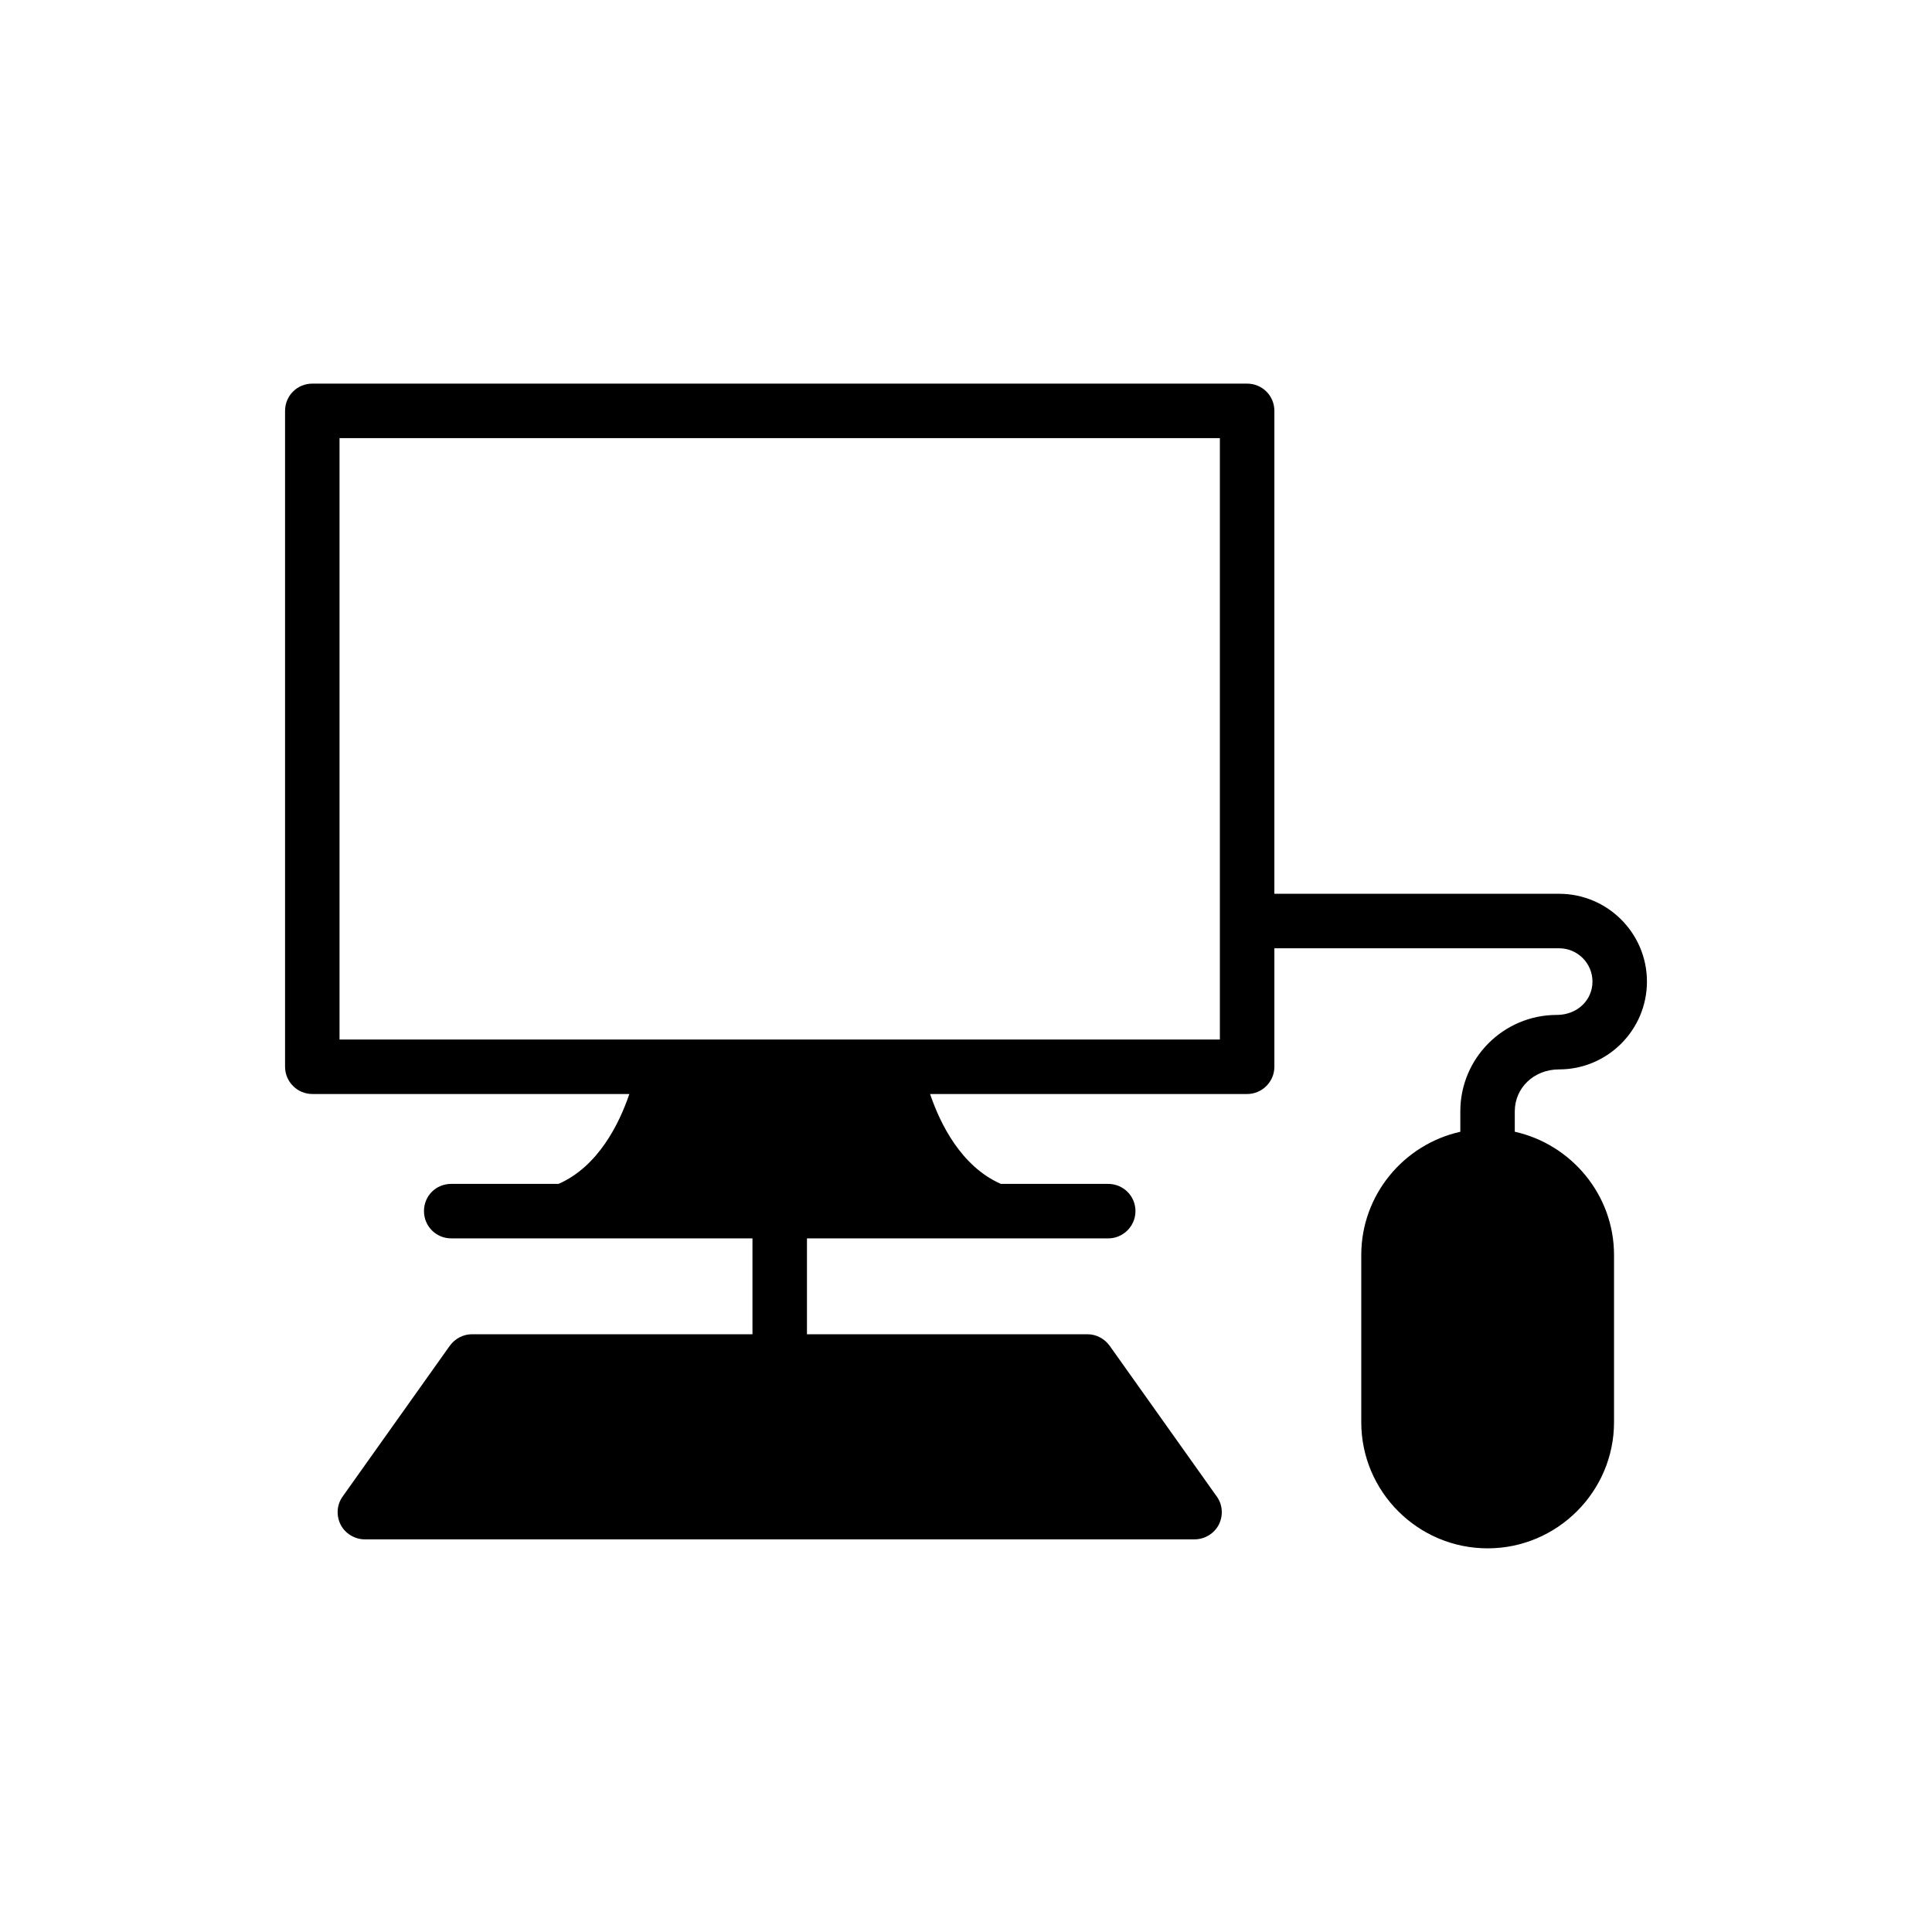
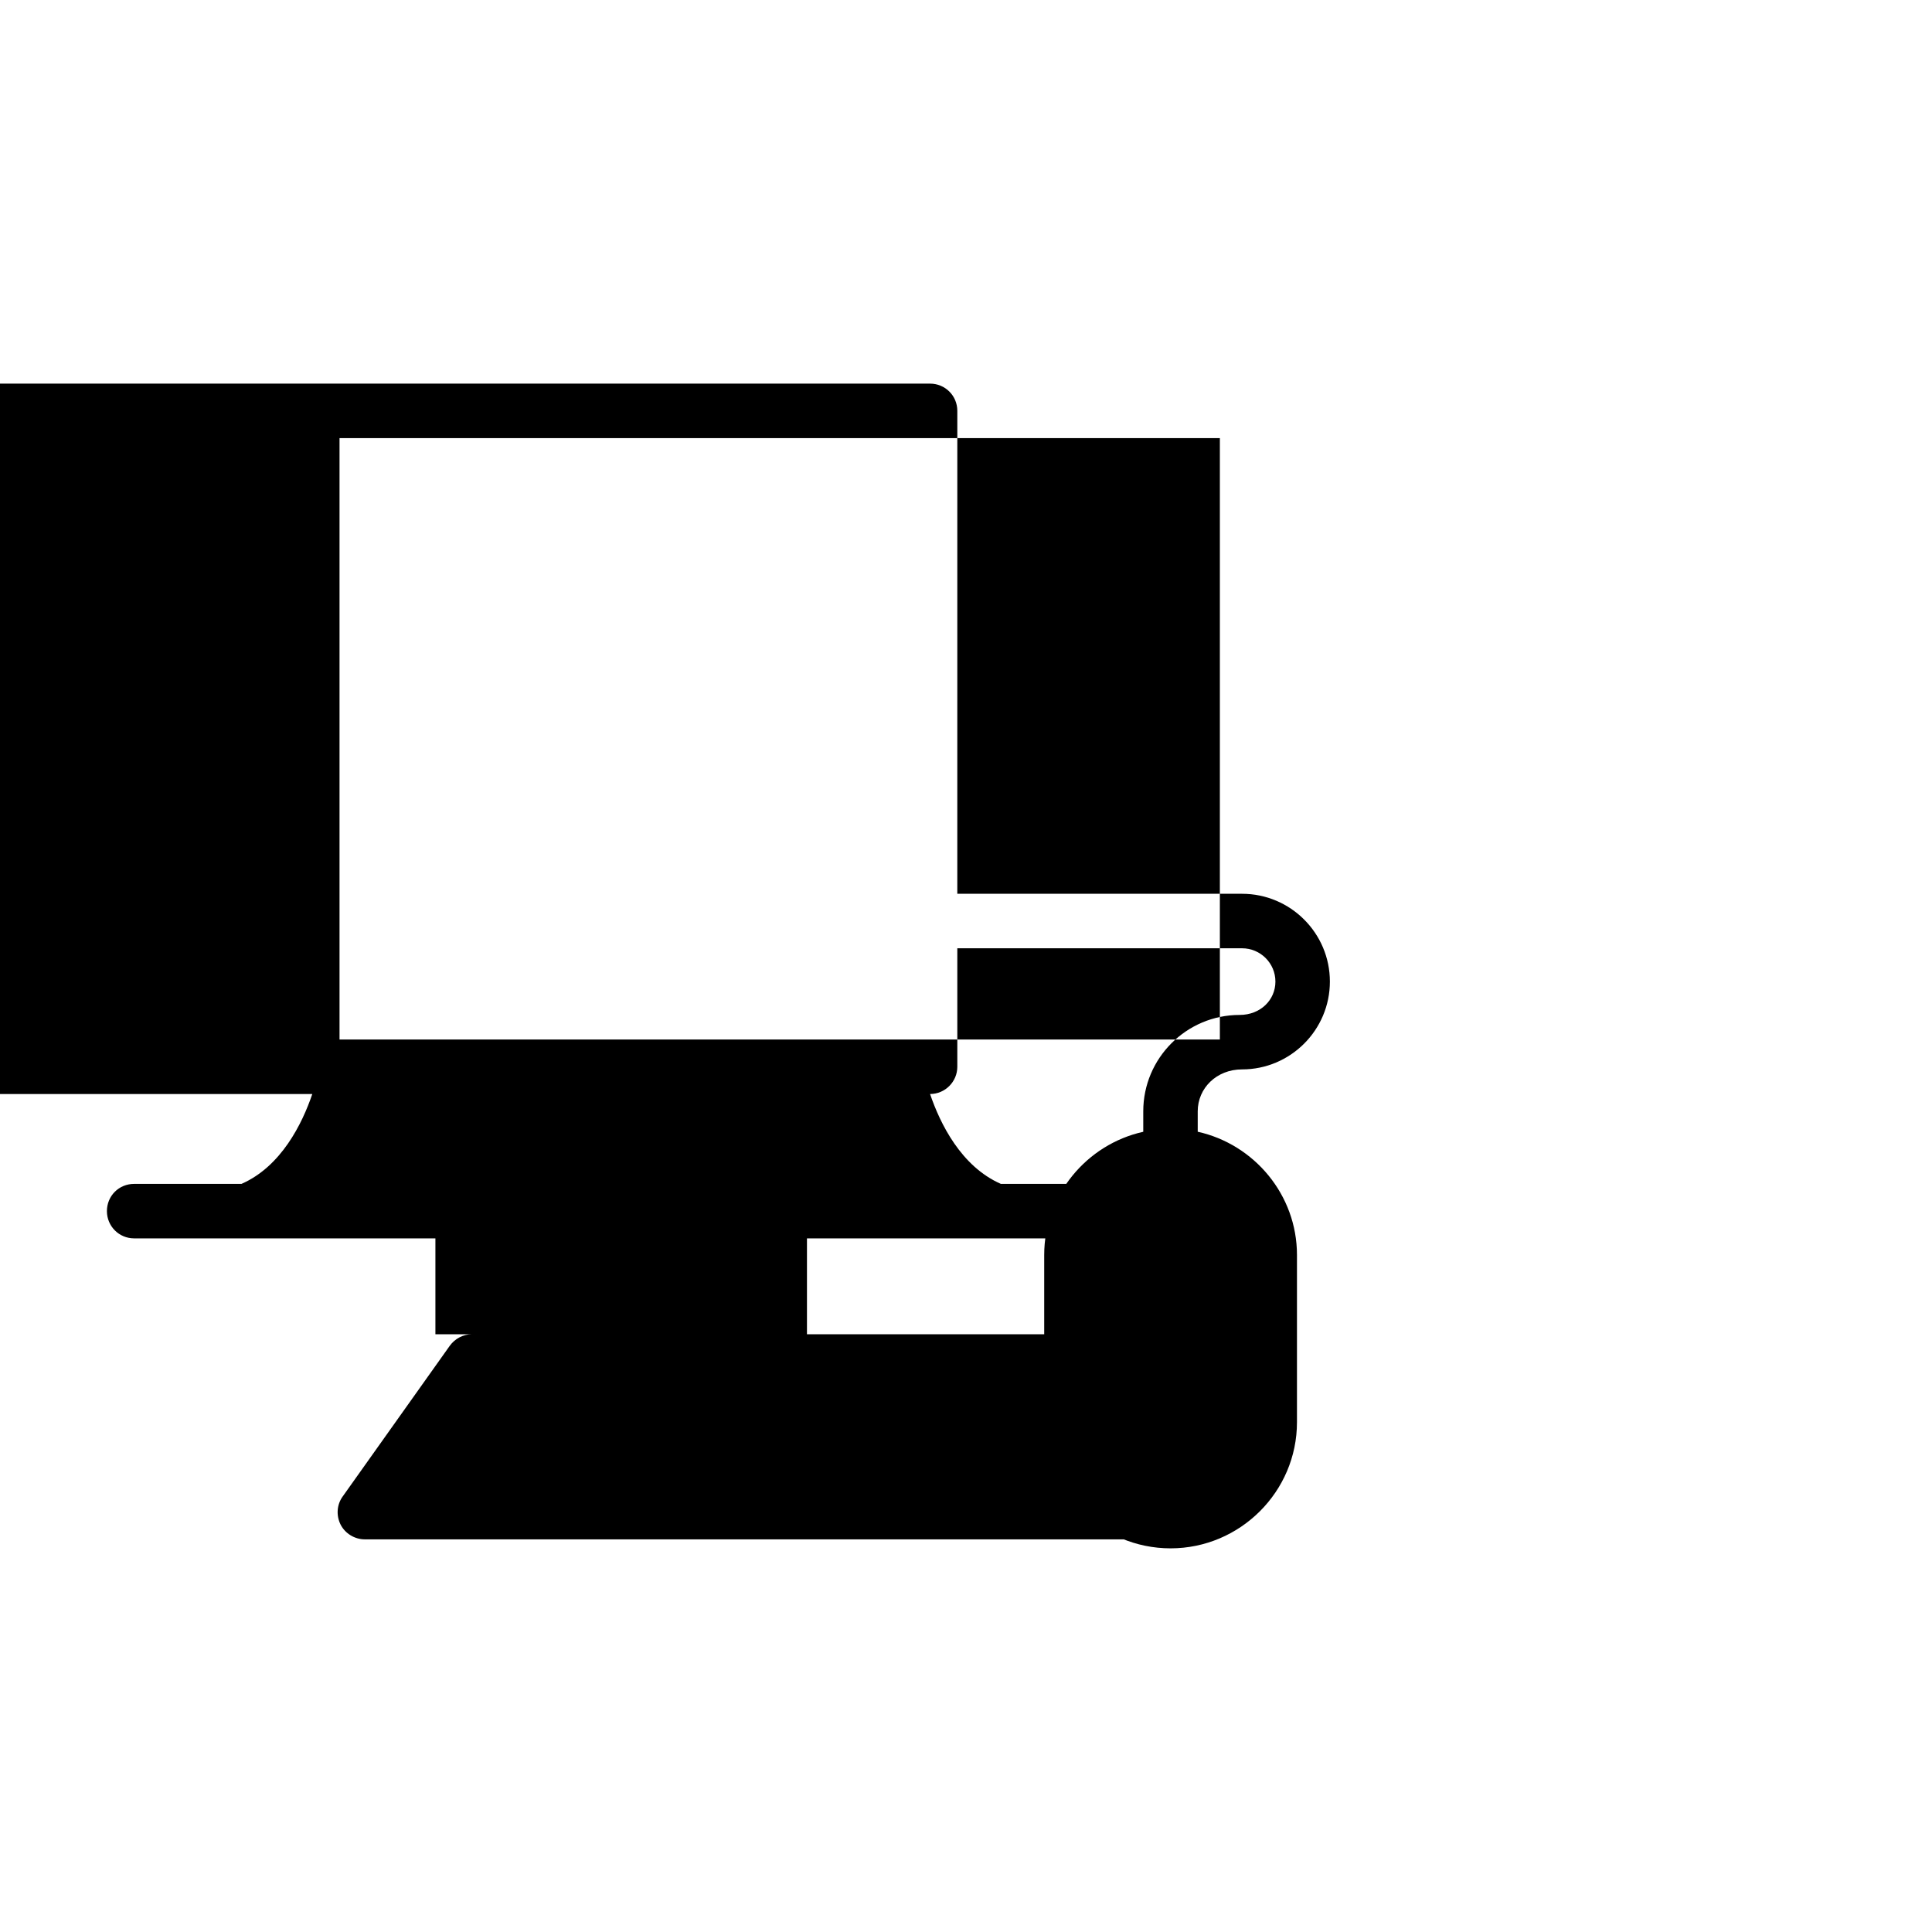
<svg xmlns="http://www.w3.org/2000/svg" fill="#000000" width="800px" height="800px" version="1.1" viewBox="144 144 512 512">
-   <path d="m269.06 497.59c-2.309 0-4.477 1.156-5.848 3.031l-28.367 39.918c-1.59 2.164-1.805 5.055-0.578 7.508 1.227 2.383 3.754 3.898 6.418 3.898h219.88c2.672 0 5.203-1.516 6.434-3.898 1.227-2.453 1.012-5.344-0.578-7.508l-28.367-39.918c-1.371-1.875-3.535-3.031-5.848-3.031h-74.352v-25.406h79.836c3.969 0 7.219-3.25 7.219-7.219 0-4.043-3.25-7.219-7.219-7.219h-28.441c-10.539-4.621-16.098-15.953-18.77-23.82h84.023c3.969 0 7.219-3.25 7.219-7.219v-31.402h75.465c4.871 0 8.836 3.957 8.836 8.828 0 4.871-3.965 8.836-9.484 8.836-14.082 0-25.539 11.457-25.539 25.539v5.426c-14.996 3.336-26.25 16.73-26.25 32.652v44.32c0 18.406 15.016 33.422 33.492 33.422 18.406 0 33.492-15.016 33.492-33.422v-44.32c0-15.934-11.324-29.34-26.301-32.664v-5.418c0-6.121 4.981-11.102 11.75-11.102 12.828 0 23.273-10.445 23.273-23.273s-10.445-23.266-23.273-23.266h-75.465l0.004-127.98c0-4.043-3.25-7.219-7.219-7.219h-247.74c-3.969 0-7.219 3.176-7.219 7.219v173.82c0 3.969 3.25 7.219 7.219 7.219h84.023c-2.672 7.867-8.23 19.199-18.77 23.82h-28.441c-4.043 0-7.219 3.176-7.219 7.219 0 3.969 3.176 7.219 7.219 7.219h79.836v25.406zm-35.082-78.102v-159.38h233.3v159.38z" />
+   <path d="m269.06 497.59c-2.309 0-4.477 1.156-5.848 3.031l-28.367 39.918c-1.59 2.164-1.805 5.055-0.578 7.508 1.227 2.383 3.754 3.898 6.418 3.898h219.88c2.672 0 5.203-1.516 6.434-3.898 1.227-2.453 1.012-5.344-0.578-7.508l-28.367-39.918c-1.371-1.875-3.535-3.031-5.848-3.031h-74.352v-25.406h79.836c3.969 0 7.219-3.25 7.219-7.219 0-4.043-3.25-7.219-7.219-7.219h-28.441c-10.539-4.621-16.098-15.953-18.77-23.82c3.969 0 7.219-3.25 7.219-7.219v-31.402h75.465c4.871 0 8.836 3.957 8.836 8.828 0 4.871-3.965 8.836-9.484 8.836-14.082 0-25.539 11.457-25.539 25.539v5.426c-14.996 3.336-26.25 16.73-26.25 32.652v44.32c0 18.406 15.016 33.422 33.492 33.422 18.406 0 33.492-15.016 33.492-33.422v-44.32c0-15.934-11.324-29.34-26.301-32.664v-5.418c0-6.121 4.981-11.102 11.75-11.102 12.828 0 23.273-10.445 23.273-23.273s-10.445-23.266-23.273-23.266h-75.465l0.004-127.98c0-4.043-3.25-7.219-7.219-7.219h-247.74c-3.969 0-7.219 3.176-7.219 7.219v173.82c0 3.969 3.25 7.219 7.219 7.219h84.023c-2.672 7.867-8.23 19.199-18.77 23.82h-28.441c-4.043 0-7.219 3.176-7.219 7.219 0 3.969 3.176 7.219 7.219 7.219h79.836v25.406zm-35.082-78.102v-159.38h233.3v159.38z" />
</svg>